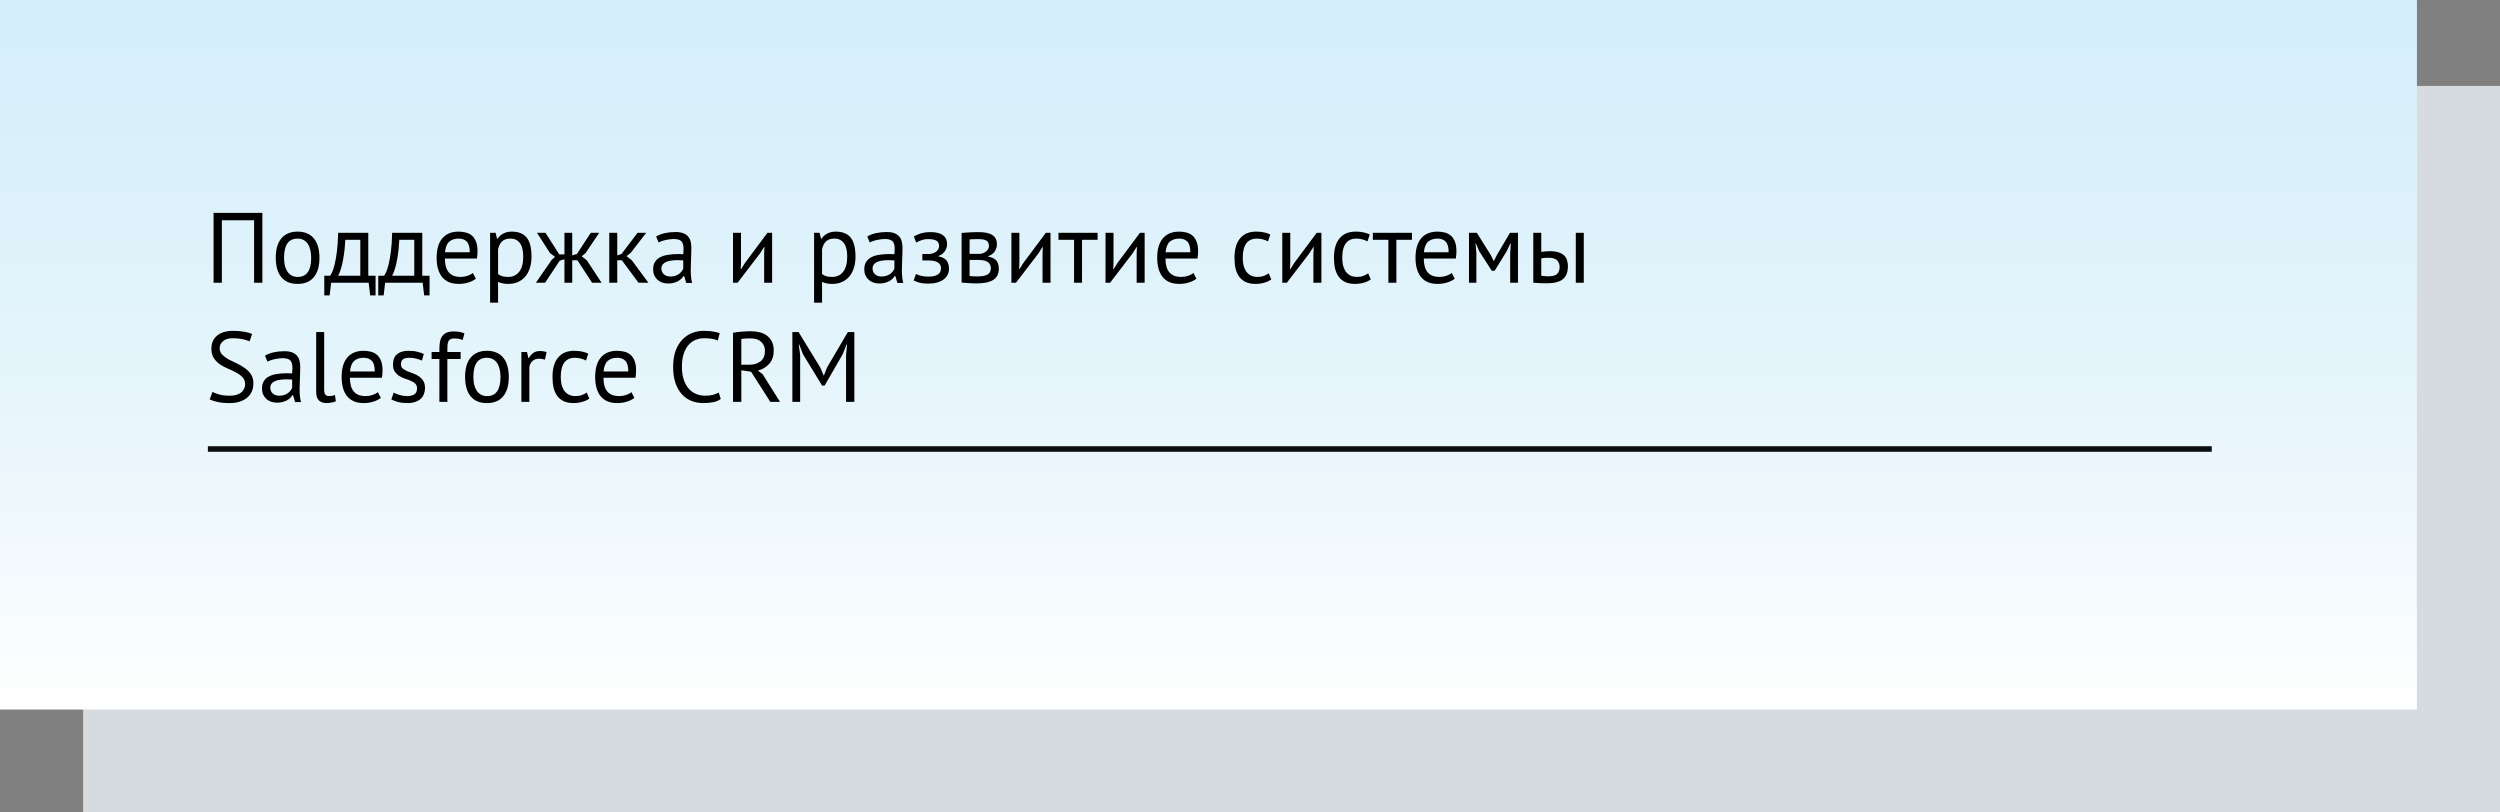
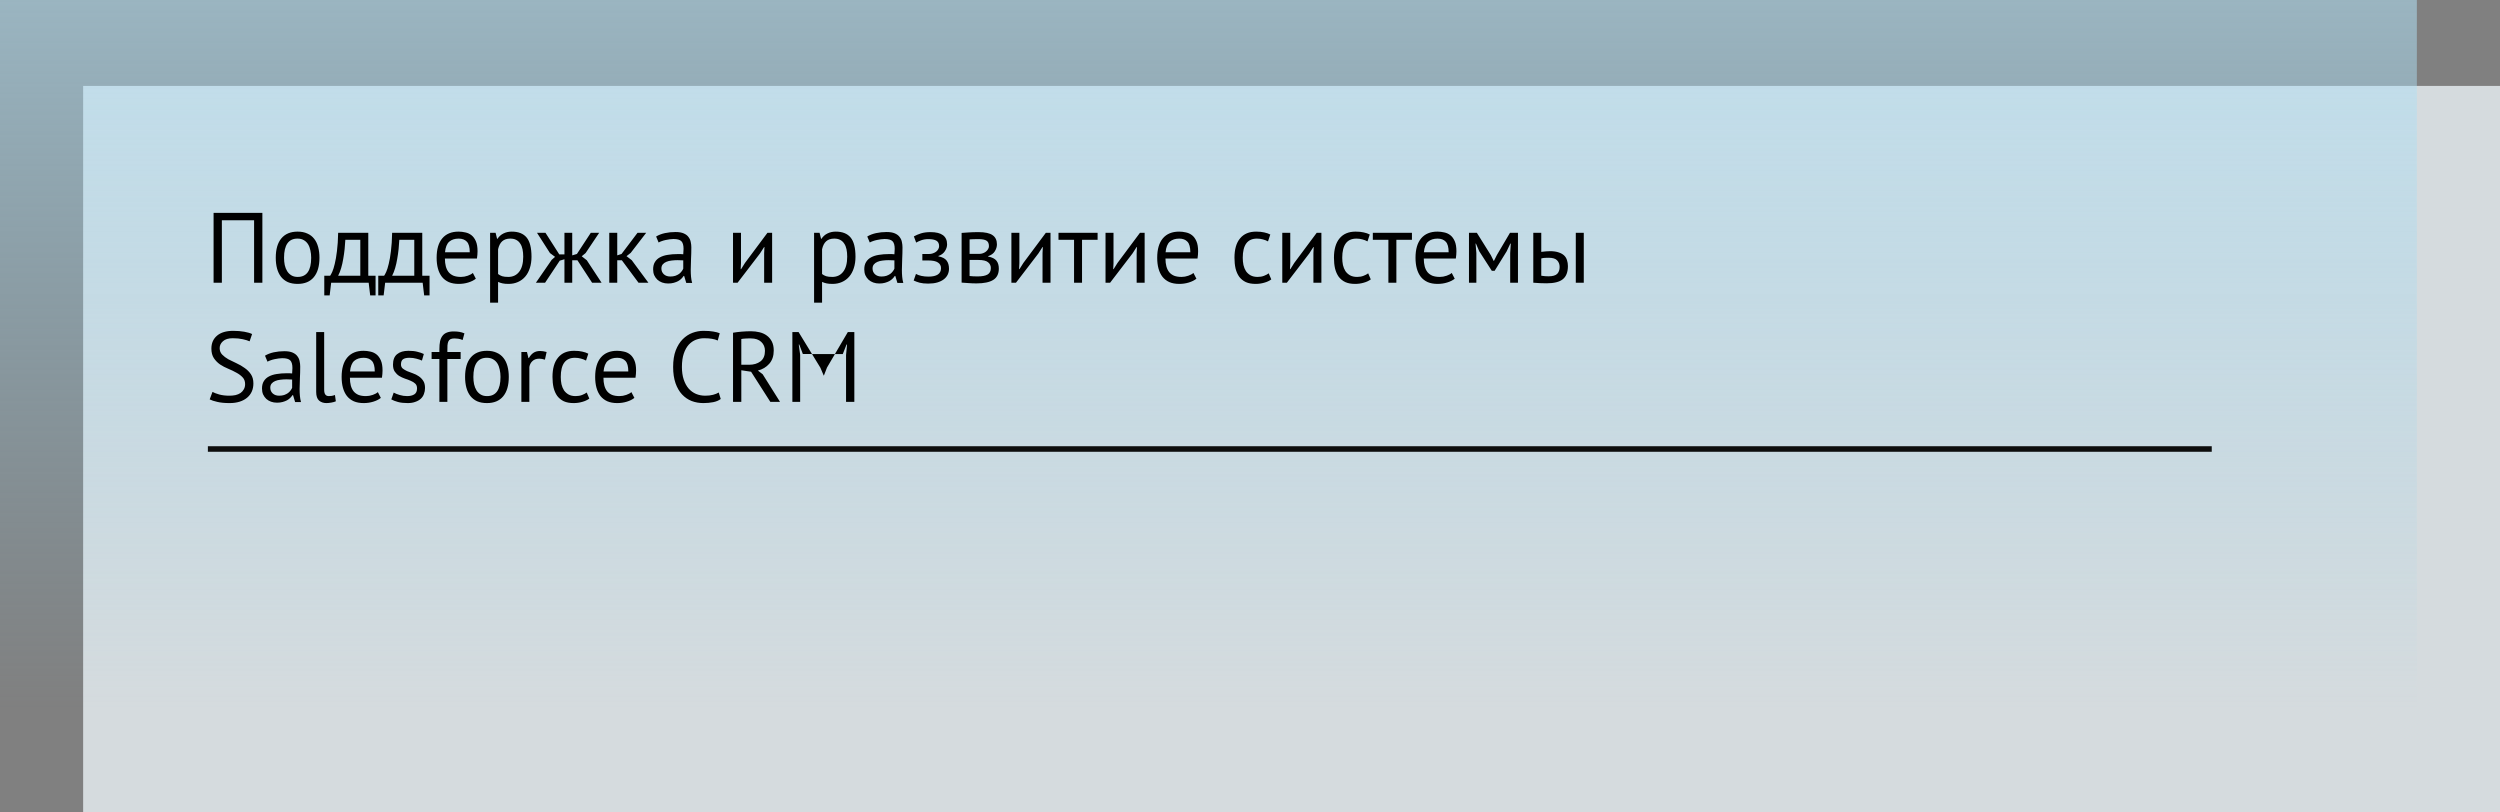
<svg xmlns="http://www.w3.org/2000/svg" width="902" height="293" viewBox="0 0 902 293" fill="none">
  <rect x="0" y="0" width="902" height="293" fill="#808080" stroke="none" />
  <rect x="30" y="31" width="872" height="262" fill="#D5DBDE" />
-   <rect width="872" height="256" fill="white" />
  <rect width="872" height="256" fill="url(#paint0_linear)" />
-   <path d="M91.676 79.464H80.048V102H77.06V76.8H94.664V102H91.676V79.464ZM99.495 93C99.495 89.952 100.166 87.624 101.51 86.016C102.878 84.384 104.834 83.568 107.378 83.568C108.722 83.568 109.886 83.796 110.87 84.252C111.878 84.684 112.706 85.32 113.354 86.16C114.002 86.976 114.482 87.972 114.794 89.148C115.106 90.3 115.262 91.584 115.262 93C115.262 96.048 114.578 98.388 113.21 100.02C111.866 101.628 109.922 102.432 107.378 102.432C106.034 102.432 104.858 102.216 103.85 101.784C102.866 101.328 102.05 100.692 101.402 99.876C100.754 99.036 100.274 98.04 99.963 96.888C99.65 95.712 99.495 94.416 99.495 93ZM102.482 93C102.482 93.912 102.566 94.788 102.734 95.628C102.926 96.468 103.214 97.2 103.598 97.824C103.982 98.448 104.486 98.952 105.11 99.336C105.734 99.72 106.49 99.912 107.378 99.912C110.642 99.936 112.274 97.632 112.274 93C112.274 92.064 112.178 91.176 111.986 90.336C111.818 89.496 111.542 88.764 111.158 88.14C110.774 87.516 110.27 87.024 109.646 86.664C109.022 86.28 108.266 86.088 107.378 86.088C104.114 86.064 102.482 88.368 102.482 93ZM135.504 106.572H133.56L133.02 102H119.484L118.944 106.572H117V99.48H119.124C119.316 99.216 119.568 98.748 119.88 98.076C120.192 97.38 120.492 96.42 120.78 95.196C121.092 93.948 121.356 92.412 121.572 90.588C121.812 88.74 121.956 86.544 122.004 84H132.876V99.48H135.504V106.572ZM129.996 99.48V86.52H124.596C124.548 87.528 124.464 88.632 124.344 89.832C124.224 91.008 124.056 92.196 123.84 93.396C123.648 94.572 123.396 95.688 123.084 96.744C122.772 97.8 122.412 98.712 122.004 99.48H129.996ZM154.981 106.572H153.037L152.497 102H138.961L138.421 106.572H136.477V99.48H138.601C138.793 99.216 139.045 98.748 139.357 98.076C139.669 97.38 139.969 96.42 140.257 95.196C140.569 93.948 140.833 92.412 141.049 90.588C141.289 88.74 141.433 86.544 141.481 84H152.353V99.48H154.981V106.572ZM149.473 99.48V86.52H144.073C144.025 87.528 143.941 88.632 143.821 89.832C143.701 91.008 143.533 92.196 143.317 93.396C143.125 94.572 142.873 95.688 142.561 96.744C142.249 97.8 141.889 98.712 141.481 99.48H149.473ZM171.685 100.56C170.965 101.136 170.053 101.592 168.949 101.928C167.869 102.264 166.717 102.432 165.493 102.432C164.125 102.432 162.937 102.216 161.929 101.784C160.921 101.328 160.093 100.692 159.445 99.876C158.797 99.036 158.317 98.04 158.005 96.888C157.693 95.736 157.537 94.44 157.537 93C157.537 89.928 158.221 87.588 159.589 85.98C160.957 84.372 162.913 83.568 165.457 83.568C166.273 83.568 167.089 83.664 167.905 83.856C168.721 84.024 169.453 84.36 170.101 84.864C170.749 85.368 171.277 86.088 171.685 87.024C172.093 87.936 172.297 89.148 172.297 90.66C172.297 91.452 172.225 92.328 172.081 93.288H160.525C160.525 94.344 160.633 95.28 160.849 96.096C161.065 96.912 161.401 97.608 161.857 98.184C162.313 98.736 162.901 99.168 163.621 99.48C164.365 99.768 165.265 99.912 166.321 99.912C167.137 99.912 167.953 99.768 168.769 99.48C169.585 99.192 170.197 98.856 170.605 98.472L171.685 100.56ZM165.493 86.088C164.077 86.088 162.937 86.46 162.073 87.204C161.233 87.948 160.729 89.22 160.561 91.02H169.489C169.489 89.196 169.141 87.924 168.445 87.204C167.749 86.46 166.765 86.088 165.493 86.088ZM176.827 84H178.807L179.347 86.16H179.491C180.043 85.32 180.751 84.684 181.615 84.252C182.503 83.796 183.511 83.568 184.639 83.568C187.039 83.568 188.827 84.276 190.003 85.692C191.179 87.108 191.767 89.424 191.767 92.64C191.767 94.152 191.563 95.52 191.155 96.744C190.771 97.944 190.219 98.964 189.499 99.804C188.779 100.644 187.903 101.292 186.871 101.748C185.863 102.204 184.735 102.432 183.487 102.432C182.599 102.432 181.891 102.372 181.363 102.252C180.859 102.156 180.307 101.976 179.707 101.712V109.2H176.827V84ZM184.099 86.088C182.875 86.088 181.903 86.412 181.183 87.06C180.487 87.684 179.995 88.644 179.707 89.94V98.868C180.139 99.204 180.631 99.468 181.183 99.66C181.735 99.828 182.467 99.912 183.379 99.912C185.035 99.912 186.343 99.3 187.303 98.076C188.287 96.828 188.779 95.004 188.779 92.604C188.779 91.62 188.695 90.732 188.527 89.94C188.359 89.124 188.083 88.44 187.699 87.888C187.339 87.312 186.859 86.868 186.259 86.556C185.683 86.244 184.963 86.088 184.099 86.088ZM201.96 94.044L196.668 102H193.356L199.044 93.756L200.268 92.676L198.432 91.308L193.752 84H196.812L201.78 91.776H203.652V84H206.46V92.136L208.152 91.632L213.156 84H216.18L211.284 91.308L209.88 92.46L211.716 93.9L217.044 102H213.624L208.332 93.9H206.46V102H203.652V93.54L201.96 94.044ZM224.359 93.9H222.703V102H219.823V84H222.703V92.136L224.251 91.632L230.011 84H233.143L227.563 91.236L226.051 92.424L227.923 93.864L233.935 102H230.371L224.359 93.9ZM236.726 85.332C237.638 84.78 238.694 84.372 239.894 84.108C241.118 83.844 242.39 83.712 243.71 83.712C244.958 83.712 245.954 83.88 246.698 84.216C247.466 84.552 248.042 84.996 248.426 85.548C248.834 86.076 249.098 86.664 249.218 87.312C249.362 87.96 249.434 88.608 249.434 89.256C249.434 90.696 249.398 92.1 249.326 93.468C249.254 94.836 249.218 96.132 249.218 97.356C249.218 98.244 249.254 99.084 249.326 99.876C249.398 100.668 249.53 101.4 249.722 102.072H247.598L246.842 99.552H246.662C246.446 99.888 246.17 100.224 245.834 100.56C245.522 100.872 245.138 101.16 244.682 101.424C244.226 101.664 243.698 101.868 243.098 102.036C242.498 102.204 241.814 102.288 241.046 102.288C240.278 102.288 239.558 102.168 238.886 101.928C238.238 101.688 237.674 101.352 237.194 100.92C236.714 100.464 236.33 99.924 236.042 99.3C235.778 98.676 235.646 97.968 235.646 97.176C235.646 96.12 235.862 95.244 236.294 94.548C236.726 93.828 237.326 93.264 238.094 92.856C238.886 92.424 239.822 92.124 240.902 91.956C242.006 91.764 243.218 91.668 244.538 91.668C244.874 91.668 245.198 91.668 245.51 91.668C245.846 91.668 246.182 91.692 246.518 91.74C246.59 91.02 246.626 90.372 246.626 89.796C246.626 88.476 246.362 87.552 245.834 87.024C245.306 86.496 244.346 86.232 242.954 86.232C242.546 86.232 242.102 86.268 241.622 86.34C241.166 86.388 240.686 86.472 240.182 86.592C239.702 86.688 239.234 86.82 238.778 86.988C238.346 87.132 237.962 87.3 237.626 87.492L236.726 85.332ZM241.838 99.768C242.51 99.768 243.11 99.684 243.638 99.516C244.166 99.324 244.622 99.096 245.006 98.832C245.39 98.544 245.702 98.232 245.942 97.896C246.206 97.56 246.398 97.236 246.518 96.924V93.936C246.182 93.912 245.834 93.9 245.474 93.9C245.138 93.876 244.802 93.864 244.466 93.864C243.722 93.864 242.99 93.912 242.27 94.008C241.574 94.08 240.95 94.236 240.398 94.476C239.87 94.692 239.438 95.004 239.102 95.412C238.79 95.796 238.634 96.288 238.634 96.888C238.634 97.728 238.934 98.424 239.534 98.976C240.134 99.504 240.902 99.768 241.838 99.768ZM275.703 91.344L275.811 89.112H275.703L274.227 91.416L266.127 102H264.471V84H267.351V94.98L267.243 97.104H267.387L268.791 94.872L276.891 84H278.583V102H275.703V91.344ZM293.721 84H295.701L296.241 86.16H296.385C296.937 85.32 297.645 84.684 298.509 84.252C299.397 83.796 300.405 83.568 301.533 83.568C303.933 83.568 305.721 84.276 306.897 85.692C308.073 87.108 308.661 89.424 308.661 92.64C308.661 94.152 308.457 95.52 308.049 96.744C307.665 97.944 307.113 98.964 306.393 99.804C305.673 100.644 304.797 101.292 303.765 101.748C302.757 102.204 301.629 102.432 300.381 102.432C299.493 102.432 298.785 102.372 298.257 102.252C297.753 102.156 297.201 101.976 296.601 101.712V109.2H293.721V84ZM300.993 86.088C299.769 86.088 298.797 86.412 298.077 87.06C297.381 87.684 296.889 88.644 296.601 89.94V98.868C297.033 99.204 297.525 99.468 298.077 99.66C298.629 99.828 299.361 99.912 300.273 99.912C301.929 99.912 303.237 99.3 304.197 98.076C305.181 96.828 305.673 95.004 305.673 92.604C305.673 91.62 305.589 90.732 305.421 89.94C305.253 89.124 304.977 88.44 304.593 87.888C304.233 87.312 303.753 86.868 303.153 86.556C302.577 86.244 301.857 86.088 300.993 86.088ZM312.91 85.332C313.822 84.78 314.878 84.372 316.078 84.108C317.302 83.844 318.574 83.712 319.894 83.712C321.142 83.712 322.138 83.88 322.882 84.216C323.65 84.552 324.226 84.996 324.61 85.548C325.018 86.076 325.282 86.664 325.402 87.312C325.546 87.96 325.618 88.608 325.618 89.256C325.618 90.696 325.582 92.1 325.51 93.468C325.438 94.836 325.402 96.132 325.402 97.356C325.402 98.244 325.438 99.084 325.51 99.876C325.582 100.668 325.714 101.4 325.906 102.072H323.782L323.026 99.552H322.846C322.63 99.888 322.354 100.224 322.018 100.56C321.706 100.872 321.322 101.16 320.866 101.424C320.41 101.664 319.882 101.868 319.282 102.036C318.682 102.204 317.998 102.288 317.23 102.288C316.462 102.288 315.742 102.168 315.07 101.928C314.422 101.688 313.858 101.352 313.378 100.92C312.898 100.464 312.514 99.924 312.226 99.3C311.962 98.676 311.83 97.968 311.83 97.176C311.83 96.12 312.046 95.244 312.478 94.548C312.91 93.828 313.51 93.264 314.278 92.856C315.07 92.424 316.006 92.124 317.086 91.956C318.19 91.764 319.402 91.668 320.722 91.668C321.058 91.668 321.382 91.668 321.694 91.668C322.03 91.668 322.366 91.692 322.702 91.74C322.774 91.02 322.81 90.372 322.81 89.796C322.81 88.476 322.546 87.552 322.018 87.024C321.49 86.496 320.53 86.232 319.138 86.232C318.73 86.232 318.286 86.268 317.806 86.34C317.35 86.388 316.87 86.472 316.366 86.592C315.886 86.688 315.418 86.82 314.962 86.988C314.53 87.132 314.146 87.3 313.81 87.492L312.91 85.332ZM318.022 99.768C318.694 99.768 319.294 99.684 319.822 99.516C320.35 99.324 320.806 99.096 321.19 98.832C321.574 98.544 321.886 98.232 322.126 97.896C322.39 97.56 322.582 97.236 322.702 96.924V93.936C322.366 93.912 322.018 93.9 321.658 93.9C321.322 93.876 320.986 93.864 320.65 93.864C319.906 93.864 319.174 93.912 318.454 94.008C317.758 94.08 317.134 94.236 316.582 94.476C316.054 94.692 315.622 95.004 315.286 95.412C314.974 95.796 314.818 96.288 314.818 96.888C314.818 97.728 315.118 98.424 315.718 98.976C316.318 99.504 317.086 99.768 318.022 99.768ZM332.785 93.972V91.632H335.305C335.737 91.632 336.157 91.56 336.565 91.416C336.997 91.272 337.381 91.08 337.717 90.84C338.053 90.576 338.317 90.276 338.509 89.94C338.725 89.58 338.833 89.208 338.833 88.824C338.833 87.888 338.509 87.228 337.861 86.844C337.213 86.46 336.241 86.268 334.945 86.268C334.009 86.268 333.145 86.412 332.353 86.7C331.585 86.988 330.985 87.264 330.553 87.528L329.725 85.296C330.445 84.888 331.285 84.528 332.245 84.216C333.229 83.904 334.393 83.748 335.737 83.748C339.721 83.748 341.713 85.224 341.713 88.176C341.713 89.016 341.437 89.844 340.885 90.66C340.357 91.452 339.589 92.016 338.581 92.352V92.496C339.997 92.76 340.981 93.264 341.533 94.008C342.109 94.752 342.397 95.736 342.397 96.96C342.397 97.728 342.241 98.436 341.929 99.084C341.617 99.732 341.149 100.296 340.525 100.776C339.901 101.256 339.109 101.64 338.149 101.928C337.213 102.192 336.121 102.324 334.873 102.324C333.649 102.324 332.629 102.216 331.813 102C331.021 101.784 330.301 101.52 329.653 101.208L330.481 98.832C331.033 99.144 331.693 99.384 332.461 99.552C333.253 99.72 334.105 99.804 335.017 99.804C336.481 99.804 337.597 99.552 338.365 99.048C339.133 98.544 339.517 97.776 339.517 96.744C339.517 95.88 339.157 95.208 338.437 94.728C337.717 94.224 336.529 93.972 334.873 93.972H332.785ZM346.948 84.036C347.788 83.988 348.664 83.928 349.576 83.856C350.512 83.784 351.664 83.748 353.032 83.748C355.408 83.748 357.112 84.12 358.144 84.864C359.176 85.584 359.692 86.688 359.692 88.176C359.692 89.016 359.44 89.844 358.936 90.66C358.456 91.452 357.652 92.04 356.524 92.424V92.568C357.94 92.832 358.936 93.324 359.512 94.044C360.088 94.764 360.376 95.724 360.376 96.924C360.376 98.796 359.704 100.152 358.36 100.992C357.016 101.832 355 102.252 352.312 102.252C351.304 102.252 350.368 102.216 349.504 102.144C348.64 102.096 347.788 102.036 346.948 101.964V84.036ZM349.828 99.588C350.284 99.636 350.728 99.672 351.16 99.696C351.616 99.72 352.144 99.732 352.744 99.732C354.352 99.732 355.54 99.504 356.308 99.048C357.1 98.592 357.496 97.812 357.496 96.708C357.496 95.844 357.16 95.148 356.488 94.62C355.84 94.068 354.676 93.792 352.996 93.792H349.828V99.588ZM353.356 91.596C353.788 91.596 354.208 91.524 354.616 91.38C355.024 91.236 355.384 91.044 355.696 90.804C356.032 90.54 356.296 90.24 356.488 89.904C356.704 89.568 356.812 89.208 356.812 88.824C356.812 87.864 356.524 87.204 355.948 86.844C355.372 86.46 354.364 86.268 352.924 86.268C352.156 86.268 351.544 86.28 351.088 86.304C350.656 86.328 350.236 86.352 349.828 86.376V91.596H353.356ZM376.145 91.344L376.253 89.112H376.145L374.669 91.416L366.569 102H364.913V84H367.793V94.98L367.685 97.104H367.829L369.233 94.872L377.333 84H379.025V102H376.145V91.344ZM396.013 86.52H390.397V102H387.517V86.52H381.901V84H396.013V86.52ZM410.106 91.344L410.214 89.112H410.106L408.63 91.416L400.53 102H398.874V84H401.754V94.98L401.646 97.104H401.79L403.194 94.872L411.294 84H412.986V102H410.106V91.344ZM431.666 100.56C430.946 101.136 430.034 101.592 428.93 101.928C427.85 102.264 426.698 102.432 425.474 102.432C424.106 102.432 422.918 102.216 421.91 101.784C420.902 101.328 420.074 100.692 419.426 99.876C418.778 99.036 418.298 98.04 417.986 96.888C417.674 95.736 417.518 94.44 417.518 93C417.518 89.928 418.202 87.588 419.57 85.98C420.938 84.372 422.894 83.568 425.438 83.568C426.254 83.568 427.07 83.664 427.886 83.856C428.702 84.024 429.434 84.36 430.082 84.864C430.73 85.368 431.258 86.088 431.666 87.024C432.074 87.936 432.278 89.148 432.278 90.66C432.278 91.452 432.206 92.328 432.062 93.288H420.506C420.506 94.344 420.614 95.28 420.83 96.096C421.046 96.912 421.382 97.608 421.838 98.184C422.294 98.736 422.882 99.168 423.602 99.48C424.346 99.768 425.246 99.912 426.302 99.912C427.118 99.912 427.934 99.768 428.75 99.48C429.566 99.192 430.178 98.856 430.586 98.472L431.666 100.56ZM425.474 86.088C424.058 86.088 422.918 86.46 422.054 87.204C421.214 87.948 420.71 89.22 420.542 91.02H429.47C429.47 89.196 429.122 87.924 428.426 87.204C427.73 86.46 426.746 86.088 425.474 86.088ZM458.681 100.812C457.961 101.34 457.109 101.736 456.125 102C455.141 102.288 454.109 102.432 453.029 102.432C451.637 102.432 450.461 102.216 449.501 101.784C448.541 101.328 447.749 100.692 447.125 99.876C446.525 99.036 446.081 98.04 445.793 96.888C445.529 95.712 445.397 94.416 445.397 93C445.397 89.952 446.069 87.624 447.413 86.016C448.757 84.384 450.689 83.568 453.209 83.568C454.361 83.568 455.333 83.664 456.125 83.856C456.941 84.024 457.673 84.276 458.321 84.612L457.493 87.096C456.941 86.784 456.329 86.544 455.657 86.376C454.985 86.184 454.265 86.088 453.497 86.088C450.089 86.088 448.385 88.392 448.385 93C448.385 93.912 448.469 94.788 448.637 95.628C448.829 96.444 449.129 97.176 449.537 97.824C449.969 98.448 450.521 98.952 451.193 99.336C451.889 99.72 452.741 99.912 453.749 99.912C454.613 99.912 455.381 99.78 456.053 99.516C456.749 99.252 457.313 98.952 457.745 98.616L458.681 100.812ZM473.879 91.344L473.987 89.112H473.879L472.403 91.416L464.303 102H462.647V84H465.527V94.98L465.419 97.104H465.563L466.967 94.872L475.067 84H476.759V102H473.879V91.344ZM494.575 100.812C493.855 101.34 493.003 101.736 492.019 102C491.035 102.288 490.003 102.432 488.923 102.432C487.531 102.432 486.355 102.216 485.395 101.784C484.435 101.328 483.643 100.692 483.019 99.876C482.419 99.036 481.975 98.04 481.687 96.888C481.423 95.712 481.291 94.416 481.291 93C481.291 89.952 481.963 87.624 483.307 86.016C484.651 84.384 486.583 83.568 489.103 83.568C490.255 83.568 491.227 83.664 492.019 83.856C492.835 84.024 493.567 84.276 494.215 84.612L493.387 87.096C492.835 86.784 492.223 86.544 491.551 86.376C490.879 86.184 490.159 86.088 489.391 86.088C485.983 86.088 484.279 88.392 484.279 93C484.279 93.912 484.363 94.788 484.531 95.628C484.723 96.444 485.023 97.176 485.431 97.824C485.863 98.448 486.415 98.952 487.087 99.336C487.783 99.72 488.635 99.912 489.643 99.912C490.507 99.912 491.275 99.78 491.947 99.516C492.643 99.252 493.207 98.952 493.639 98.616L494.575 100.812ZM509.427 86.52H503.811V102H500.931V86.52H495.315V84H509.427V86.52ZM524.865 100.56C524.145 101.136 523.233 101.592 522.129 101.928C521.049 102.264 519.897 102.432 518.673 102.432C517.305 102.432 516.117 102.216 515.109 101.784C514.101 101.328 513.273 100.692 512.625 99.876C511.977 99.036 511.497 98.04 511.185 96.888C510.873 95.736 510.717 94.44 510.717 93C510.717 89.928 511.401 87.588 512.769 85.98C514.137 84.372 516.093 83.568 518.637 83.568C519.453 83.568 520.269 83.664 521.085 83.856C521.901 84.024 522.633 84.36 523.281 84.864C523.929 85.368 524.457 86.088 524.865 87.024C525.273 87.936 525.477 89.148 525.477 90.66C525.477 91.452 525.405 92.328 525.261 93.288H513.705C513.705 94.344 513.813 95.28 514.029 96.096C514.245 96.912 514.581 97.608 515.037 98.184C515.493 98.736 516.081 99.168 516.801 99.48C517.545 99.768 518.445 99.912 519.501 99.912C520.317 99.912 521.133 99.768 521.949 99.48C522.765 99.192 523.377 98.856 523.785 98.472L524.865 100.56ZM518.673 86.088C517.257 86.088 516.117 86.46 515.253 87.204C514.413 87.948 513.909 89.22 513.741 91.02H522.669C522.669 89.196 522.321 87.924 521.625 87.204C520.929 86.46 519.945 86.088 518.673 86.088ZM544.874 91.308L545.09 87.888H544.91L543.614 90.66L539.258 97.716H538.25L533.714 90.66L532.526 87.888H532.382L532.67 91.272V102H530.006V84H532.85L537.89 92.064L538.934 94.152H539.006L540.086 91.992L544.802 84H547.682V102H544.874V91.308ZM556.09 99.48C556.978 99.624 557.83 99.696 558.646 99.696C560.158 99.696 561.214 99.408 561.814 98.832C562.414 98.232 562.714 97.392 562.714 96.312C562.714 95.352 562.414 94.56 561.814 93.936C561.238 93.312 560.218 93 558.754 93C558.346 93 557.902 93.012 557.422 93.036C556.942 93.06 556.498 93.132 556.09 93.252V99.48ZM556.09 90.876C556.666 90.78 557.218 90.72 557.746 90.696C558.274 90.648 558.778 90.624 559.258 90.624C560.482 90.624 561.502 90.768 562.318 91.056C563.158 91.32 563.83 91.692 564.334 92.172C564.838 92.652 565.186 93.228 565.378 93.9C565.594 94.548 565.702 95.244 565.702 95.988C565.702 98.172 565.09 99.756 563.866 100.74C562.666 101.724 560.71 102.216 557.998 102.216C556.462 102.216 554.866 102.144 553.21 102V84H556.09V90.876ZM568.546 84H571.426V102H568.546V84ZM88.436 138.592C88.436 137.584 88.136 136.768 87.536 136.144C86.936 135.496 86.18 134.932 85.268 134.452C84.38 133.948 83.408 133.48 82.352 133.048C81.296 132.616 80.312 132.1 79.4 131.5C78.512 130.876 77.768 130.12 77.168 129.232C76.568 128.32 76.268 127.168 76.268 125.776C76.268 123.808 76.952 122.248 78.32 121.096C79.688 119.944 81.632 119.368 84.152 119.368C85.616 119.368 86.948 119.476 88.148 119.692C89.348 119.908 90.284 120.184 90.956 120.52L90.056 123.148C89.504 122.884 88.688 122.632 87.608 122.392C86.552 122.152 85.352 122.032 84.008 122.032C82.424 122.032 81.236 122.392 80.444 123.112C79.652 123.808 79.256 124.636 79.256 125.596C79.256 126.532 79.556 127.312 80.156 127.936C80.756 128.56 81.5 129.124 82.388 129.628C83.3 130.108 84.284 130.588 85.34 131.068C86.396 131.548 87.368 132.112 88.256 132.76C89.168 133.384 89.924 134.14 90.524 135.028C91.124 135.916 91.424 137.02 91.424 138.34C91.424 139.42 91.232 140.392 90.848 141.256C90.464 142.12 89.9 142.864 89.156 143.488C88.412 144.112 87.512 144.592 86.456 144.928C85.4 145.264 84.2 145.432 82.856 145.432C81.056 145.432 79.568 145.288 78.392 145C77.216 144.736 76.304 144.436 75.656 144.1L76.664 141.4C77.216 141.712 78.032 142.024 79.112 142.336C80.192 142.624 81.404 142.768 82.748 142.768C83.54 142.768 84.284 142.696 84.98 142.552C85.676 142.384 86.276 142.132 86.78 141.796C87.284 141.436 87.68 140.992 87.968 140.464C88.28 139.936 88.436 139.312 88.436 138.592ZM95.609 128.332C96.521 127.78 97.577 127.372 98.777 127.108C100.001 126.844 101.273 126.712 102.593 126.712C103.841 126.712 104.837 126.88 105.581 127.216C106.349 127.552 106.925 127.996 107.309 128.548C107.717 129.076 107.981 129.664 108.101 130.312C108.245 130.96 108.317 131.608 108.317 132.256C108.317 133.696 108.281 135.1 108.209 136.468C108.137 137.836 108.101 139.132 108.101 140.356C108.101 141.244 108.137 142.084 108.209 142.876C108.281 143.668 108.413 144.4 108.605 145.072H106.481L105.725 142.552H105.545C105.329 142.888 105.053 143.224 104.717 143.56C104.405 143.872 104.021 144.16 103.565 144.424C103.109 144.664 102.581 144.868 101.981 145.036C101.381 145.204 100.697 145.288 99.929 145.288C99.161 145.288 98.441 145.168 97.769 144.928C97.121 144.688 96.557 144.352 96.077 143.92C95.597 143.464 95.213 142.924 94.925 142.3C94.661 141.676 94.529 140.968 94.529 140.176C94.529 139.12 94.745 138.244 95.177 137.548C95.609 136.828 96.209 136.264 96.977 135.856C97.769 135.424 98.705 135.124 99.785 134.956C100.889 134.764 102.101 134.668 103.421 134.668C103.757 134.668 104.081 134.668 104.393 134.668C104.729 134.668 105.065 134.692 105.401 134.74C105.473 134.02 105.509 133.372 105.509 132.796C105.509 131.476 105.245 130.552 104.717 130.024C104.189 129.496 103.229 129.232 101.837 129.232C101.429 129.232 100.985 129.268 100.505 129.34C100.049 129.388 99.569 129.472 99.065 129.592C98.585 129.688 98.117 129.82 97.661 129.988C97.229 130.132 96.845 130.3 96.509 130.492L95.609 128.332ZM100.721 142.768C101.393 142.768 101.993 142.684 102.521 142.516C103.049 142.324 103.505 142.096 103.889 141.832C104.273 141.544 104.585 141.232 104.825 140.896C105.089 140.56 105.281 140.236 105.401 139.924V136.936C105.065 136.912 104.717 136.9 104.357 136.9C104.021 136.876 103.685 136.864 103.349 136.864C102.605 136.864 101.873 136.912 101.153 137.008C100.457 137.08 99.833 137.236 99.281 137.476C98.753 137.692 98.321 138.004 97.985 138.412C97.673 138.796 97.517 139.288 97.517 139.888C97.517 140.728 97.817 141.424 98.417 141.976C99.017 142.504 99.785 142.768 100.721 142.768ZM116.96 140.572C116.96 141.412 117.104 142.012 117.392 142.372C117.68 142.732 118.088 142.912 118.616 142.912C118.928 142.912 119.264 142.888 119.624 142.84C119.984 142.792 120.392 142.684 120.848 142.516L121.172 144.784C120.788 144.976 120.248 145.132 119.552 145.252C118.88 145.372 118.292 145.432 117.788 145.432C116.708 145.432 115.82 145.132 115.124 144.532C114.428 143.908 114.08 142.864 114.08 141.4V119.8H116.96V140.572ZM137.408 143.56C136.688 144.136 135.776 144.592 134.672 144.928C133.592 145.264 132.44 145.432 131.216 145.432C129.848 145.432 128.66 145.216 127.652 144.784C126.644 144.328 125.816 143.692 125.168 142.876C124.52 142.036 124.04 141.04 123.728 139.888C123.416 138.736 123.26 137.44 123.26 136C123.26 132.928 123.944 130.588 125.312 128.98C126.68 127.372 128.636 126.568 131.18 126.568C131.996 126.568 132.812 126.664 133.628 126.856C134.444 127.024 135.176 127.36 135.824 127.864C136.472 128.368 137 129.088 137.408 130.024C137.816 130.936 138.02 132.148 138.02 133.66C138.02 134.452 137.948 135.328 137.804 136.288H126.248C126.248 137.344 126.356 138.28 126.572 139.096C126.788 139.912 127.124 140.608 127.58 141.184C128.036 141.736 128.624 142.168 129.344 142.48C130.088 142.768 130.988 142.912 132.044 142.912C132.86 142.912 133.676 142.768 134.492 142.48C135.308 142.192 135.92 141.856 136.328 141.472L137.408 143.56ZM131.216 129.088C129.8 129.088 128.66 129.46 127.796 130.204C126.956 130.948 126.452 132.22 126.284 134.02H135.212C135.212 132.196 134.864 130.924 134.168 130.204C133.472 129.46 132.488 129.088 131.216 129.088ZM150.469 140.104C150.469 139.384 150.253 138.82 149.821 138.412C149.389 138.004 148.849 137.668 148.201 137.404C147.577 137.116 146.881 136.852 146.113 136.612C145.369 136.348 144.673 136.024 144.025 135.64C143.401 135.232 142.873 134.716 142.441 134.092C142.009 133.468 141.793 132.628 141.793 131.572C141.793 129.844 142.285 128.584 143.269 127.792C144.253 126.976 145.621 126.568 147.373 126.568C148.669 126.568 149.749 126.688 150.613 126.928C151.501 127.144 152.269 127.408 152.917 127.72L152.233 130.096C151.681 129.832 151.009 129.604 150.217 129.412C149.449 129.196 148.621 129.088 147.733 129.088C146.677 129.088 145.897 129.268 145.393 129.628C144.913 129.988 144.673 130.612 144.673 131.5C144.673 132.124 144.889 132.616 145.321 132.976C145.753 133.312 146.281 133.624 146.905 133.912C147.553 134.176 148.249 134.44 148.993 134.704C149.761 134.968 150.457 135.316 151.081 135.748C151.729 136.18 152.269 136.732 152.701 137.404C153.133 138.052 153.349 138.916 153.349 139.996C153.349 140.764 153.217 141.484 152.953 142.156C152.713 142.828 152.329 143.404 151.801 143.884C151.273 144.364 150.613 144.736 149.821 145C149.053 145.288 148.141 145.432 147.085 145.432C145.717 145.432 144.553 145.3 143.593 145.036C142.633 144.772 141.829 144.46 141.181 144.1L142.045 141.652C142.597 141.964 143.317 142.252 144.205 142.516C145.093 142.78 145.993 142.912 146.905 142.912C147.937 142.912 148.789 142.708 149.461 142.3C150.133 141.892 150.469 141.16 150.469 140.104ZM155.722 127H158.53V125.992C158.53 124.888 158.614 123.928 158.782 123.112C158.974 122.296 159.274 121.636 159.682 121.132C160.09 120.604 160.618 120.22 161.266 119.98C161.914 119.716 162.718 119.584 163.678 119.584C164.446 119.584 165.118 119.632 165.694 119.728C166.294 119.824 166.918 120.004 167.566 120.268L166.918 122.68C166.366 122.44 165.838 122.284 165.334 122.212C164.854 122.14 164.398 122.104 163.966 122.104C163.342 122.104 162.85 122.2 162.49 122.392C162.154 122.584 161.902 122.872 161.734 123.256C161.59 123.616 161.494 124.072 161.446 124.624C161.422 125.152 161.41 125.776 161.41 126.496V127H166.198V129.52H161.41V145H158.53V129.52H155.722V127ZM167.803 136C167.803 132.952 168.475 130.624 169.819 129.016C171.187 127.384 173.143 126.568 175.687 126.568C177.031 126.568 178.195 126.796 179.179 127.252C180.187 127.684 181.015 128.32 181.663 129.16C182.311 129.976 182.791 130.972 183.103 132.148C183.415 133.3 183.571 134.584 183.571 136C183.571 139.048 182.887 141.388 181.519 143.02C180.175 144.628 178.231 145.432 175.687 145.432C174.343 145.432 173.167 145.216 172.159 144.784C171.175 144.328 170.359 143.692 169.711 142.876C169.063 142.036 168.583 141.04 168.271 139.888C167.959 138.712 167.803 137.416 167.803 136ZM170.791 136C170.791 136.912 170.875 137.788 171.043 138.628C171.235 139.468 171.523 140.2 171.907 140.824C172.291 141.448 172.795 141.952 173.419 142.336C174.043 142.72 174.799 142.912 175.687 142.912C178.951 142.936 180.583 140.632 180.583 136C180.583 135.064 180.487 134.176 180.295 133.336C180.127 132.496 179.851 131.764 179.467 131.14C179.083 130.516 178.579 130.024 177.955 129.664C177.331 129.28 176.575 129.088 175.687 129.088C172.423 129.064 170.791 131.368 170.791 136ZM196.608 129.772C195.888 129.532 195.204 129.412 194.556 129.412C193.524 129.412 192.708 129.7 192.108 130.276C191.508 130.828 191.136 131.536 190.992 132.4V145H188.112V127H190.128L190.668 129.196H190.812C191.268 128.38 191.808 127.756 192.432 127.324C193.08 126.868 193.896 126.64 194.88 126.64C195.576 126.64 196.356 126.76 197.22 127L196.608 129.772ZM212.622 143.812C211.902 144.34 211.05 144.736 210.066 145C209.082 145.288 208.05 145.432 206.97 145.432C205.578 145.432 204.402 145.216 203.442 144.784C202.482 144.328 201.69 143.692 201.066 142.876C200.466 142.036 200.022 141.04 199.734 139.888C199.47 138.712 199.338 137.416 199.338 136C199.338 132.952 200.01 130.624 201.354 129.016C202.698 127.384 204.63 126.568 207.15 126.568C208.302 126.568 209.274 126.664 210.066 126.856C210.882 127.024 211.614 127.276 212.262 127.612L211.434 130.096C210.882 129.784 210.27 129.544 209.598 129.376C208.926 129.184 208.206 129.088 207.438 129.088C204.03 129.088 202.326 131.392 202.326 136C202.326 136.912 202.41 137.788 202.578 138.628C202.77 139.444 203.07 140.176 203.478 140.824C203.91 141.448 204.462 141.952 205.134 142.336C205.83 142.72 206.682 142.912 207.69 142.912C208.554 142.912 209.322 142.78 209.994 142.516C210.69 142.252 211.254 141.952 211.686 141.616L212.622 143.812ZM228.885 143.56C228.165 144.136 227.253 144.592 226.149 144.928C225.069 145.264 223.917 145.432 222.693 145.432C221.325 145.432 220.137 145.216 219.129 144.784C218.121 144.328 217.293 143.692 216.645 142.876C215.997 142.036 215.517 141.04 215.205 139.888C214.893 138.736 214.737 137.44 214.737 136C214.737 132.928 215.421 130.588 216.789 128.98C218.157 127.372 220.113 126.568 222.657 126.568C223.473 126.568 224.289 126.664 225.105 126.856C225.921 127.024 226.653 127.36 227.301 127.864C227.949 128.368 228.477 129.088 228.885 130.024C229.293 130.936 229.497 132.148 229.497 133.66C229.497 134.452 229.425 135.328 229.281 136.288H217.725C217.725 137.344 217.833 138.28 218.049 139.096C218.265 139.912 218.601 140.608 219.057 141.184C219.513 141.736 220.101 142.168 220.821 142.48C221.565 142.768 222.465 142.912 223.521 142.912C224.337 142.912 225.153 142.768 225.969 142.48C226.785 142.192 227.397 141.856 227.805 141.472L228.885 143.56ZM222.693 129.088C221.277 129.088 220.137 129.46 219.273 130.204C218.433 130.948 217.929 132.22 217.761 134.02H226.689C226.689 132.196 226.341 130.924 225.645 130.204C224.949 129.46 223.965 129.088 222.693 129.088ZM260.04 143.956C259.32 144.508 258.408 144.892 257.304 145.108C256.2 145.324 255.024 145.432 253.776 145.432C252.264 145.432 250.848 145.18 249.528 144.676C248.208 144.148 247.056 143.356 246.072 142.3C245.088 141.244 244.308 139.9 243.732 138.268C243.156 136.612 242.868 134.656 242.868 132.4C242.868 130.048 243.18 128.056 243.804 126.424C244.452 124.768 245.292 123.424 246.324 122.392C247.38 121.336 248.556 120.568 249.852 120.088C251.148 119.608 252.468 119.368 253.812 119.368C255.252 119.368 256.428 119.452 257.34 119.62C258.252 119.764 259.032 119.968 259.68 120.232L258.96 122.86C257.808 122.308 256.164 122.032 254.028 122.032C253.044 122.032 252.072 122.212 251.112 122.572C250.152 122.932 249.288 123.52 248.52 124.336C247.776 125.152 247.176 126.22 246.72 127.54C246.264 128.86 246.036 130.48 246.036 132.4C246.036 134.128 246.252 135.64 246.684 136.936C247.116 138.232 247.704 139.312 248.448 140.176C249.216 141.04 250.104 141.688 251.112 142.12C252.144 142.552 253.26 142.768 254.46 142.768C255.54 142.768 256.476 142.66 257.268 142.444C258.084 142.228 258.768 141.952 259.32 141.616L260.04 143.956ZM264.478 120.052C265.39 119.884 266.434 119.752 267.61 119.656C268.81 119.56 269.902 119.512 270.886 119.512C271.99 119.512 273.034 119.632 274.018 119.872C275.026 120.112 275.902 120.508 276.646 121.06C277.414 121.612 278.026 122.332 278.482 123.22C278.938 124.108 279.166 125.188 279.166 126.46C279.166 128.428 278.626 130.024 277.546 131.248C276.466 132.472 275.098 133.288 273.442 133.696L275.17 135.028L281.434 145H277.942L270.994 134.128L267.466 133.588V145H264.478V120.052ZM270.958 122.104C270.646 122.104 270.322 122.104 269.986 122.104C269.65 122.104 269.326 122.116 269.014 122.14C268.702 122.164 268.402 122.188 268.114 122.212C267.85 122.236 267.634 122.272 267.466 122.32V131.608H270.274C271.93 131.608 273.298 131.2 274.378 130.384C275.458 129.568 275.998 128.296 275.998 126.568C275.998 125.272 275.554 124.204 274.666 123.364C273.778 122.524 272.542 122.104 270.958 122.104ZM305.256 128.08L305.616 124.3H305.436L304.068 127.756L297.516 139.132H296.616L289.668 127.72L288.372 124.3H288.192L288.696 128.044V145H285.888V119.8H288.12L296.004 132.688L297.192 135.496H297.264L298.38 132.616L305.904 119.8H308.244V145H305.256V128.08Z" fill="black" />
+   <path d="M91.676 79.464H80.048V102H77.06V76.8H94.664V102H91.676V79.464ZM99.495 93C99.495 89.952 100.166 87.624 101.51 86.016C102.878 84.384 104.834 83.568 107.378 83.568C108.722 83.568 109.886 83.796 110.87 84.252C111.878 84.684 112.706 85.32 113.354 86.16C114.002 86.976 114.482 87.972 114.794 89.148C115.106 90.3 115.262 91.584 115.262 93C115.262 96.048 114.578 98.388 113.21 100.02C111.866 101.628 109.922 102.432 107.378 102.432C106.034 102.432 104.858 102.216 103.85 101.784C102.866 101.328 102.05 100.692 101.402 99.876C100.754 99.036 100.274 98.04 99.963 96.888C99.65 95.712 99.495 94.416 99.495 93ZM102.482 93C102.482 93.912 102.566 94.788 102.734 95.628C102.926 96.468 103.214 97.2 103.598 97.824C103.982 98.448 104.486 98.952 105.11 99.336C105.734 99.72 106.49 99.912 107.378 99.912C110.642 99.936 112.274 97.632 112.274 93C112.274 92.064 112.178 91.176 111.986 90.336C111.818 89.496 111.542 88.764 111.158 88.14C110.774 87.516 110.27 87.024 109.646 86.664C109.022 86.28 108.266 86.088 107.378 86.088C104.114 86.064 102.482 88.368 102.482 93ZM135.504 106.572H133.56L133.02 102H119.484L118.944 106.572H117V99.48H119.124C119.316 99.216 119.568 98.748 119.88 98.076C120.192 97.38 120.492 96.42 120.78 95.196C121.092 93.948 121.356 92.412 121.572 90.588C121.812 88.74 121.956 86.544 122.004 84H132.876V99.48H135.504V106.572ZM129.996 99.48V86.52H124.596C124.548 87.528 124.464 88.632 124.344 89.832C124.224 91.008 124.056 92.196 123.84 93.396C123.648 94.572 123.396 95.688 123.084 96.744C122.772 97.8 122.412 98.712 122.004 99.48H129.996ZM154.981 106.572H153.037L152.497 102H138.961L138.421 106.572H136.477V99.48H138.601C138.793 99.216 139.045 98.748 139.357 98.076C139.669 97.38 139.969 96.42 140.257 95.196C140.569 93.948 140.833 92.412 141.049 90.588C141.289 88.74 141.433 86.544 141.481 84H152.353V99.48H154.981V106.572ZM149.473 99.48V86.52H144.073C144.025 87.528 143.941 88.632 143.821 89.832C143.701 91.008 143.533 92.196 143.317 93.396C143.125 94.572 142.873 95.688 142.561 96.744C142.249 97.8 141.889 98.712 141.481 99.48H149.473ZM171.685 100.56C170.965 101.136 170.053 101.592 168.949 101.928C167.869 102.264 166.717 102.432 165.493 102.432C164.125 102.432 162.937 102.216 161.929 101.784C160.921 101.328 160.093 100.692 159.445 99.876C158.797 99.036 158.317 98.04 158.005 96.888C157.693 95.736 157.537 94.44 157.537 93C157.537 89.928 158.221 87.588 159.589 85.98C160.957 84.372 162.913 83.568 165.457 83.568C166.273 83.568 167.089 83.664 167.905 83.856C168.721 84.024 169.453 84.36 170.101 84.864C170.749 85.368 171.277 86.088 171.685 87.024C172.093 87.936 172.297 89.148 172.297 90.66C172.297 91.452 172.225 92.328 172.081 93.288H160.525C160.525 94.344 160.633 95.28 160.849 96.096C161.065 96.912 161.401 97.608 161.857 98.184C162.313 98.736 162.901 99.168 163.621 99.48C164.365 99.768 165.265 99.912 166.321 99.912C167.137 99.912 167.953 99.768 168.769 99.48C169.585 99.192 170.197 98.856 170.605 98.472L171.685 100.56ZM165.493 86.088C164.077 86.088 162.937 86.46 162.073 87.204C161.233 87.948 160.729 89.22 160.561 91.02H169.489C169.489 89.196 169.141 87.924 168.445 87.204C167.749 86.46 166.765 86.088 165.493 86.088ZM176.827 84H178.807L179.347 86.16H179.491C180.043 85.32 180.751 84.684 181.615 84.252C182.503 83.796 183.511 83.568 184.639 83.568C187.039 83.568 188.827 84.276 190.003 85.692C191.179 87.108 191.767 89.424 191.767 92.64C191.767 94.152 191.563 95.52 191.155 96.744C190.771 97.944 190.219 98.964 189.499 99.804C188.779 100.644 187.903 101.292 186.871 101.748C185.863 102.204 184.735 102.432 183.487 102.432C182.599 102.432 181.891 102.372 181.363 102.252C180.859 102.156 180.307 101.976 179.707 101.712V109.2H176.827V84ZM184.099 86.088C182.875 86.088 181.903 86.412 181.183 87.06C180.487 87.684 179.995 88.644 179.707 89.94V98.868C180.139 99.204 180.631 99.468 181.183 99.66C181.735 99.828 182.467 99.912 183.379 99.912C185.035 99.912 186.343 99.3 187.303 98.076C188.287 96.828 188.779 95.004 188.779 92.604C188.779 91.62 188.695 90.732 188.527 89.94C188.359 89.124 188.083 88.44 187.699 87.888C187.339 87.312 186.859 86.868 186.259 86.556C185.683 86.244 184.963 86.088 184.099 86.088ZM201.96 94.044L196.668 102H193.356L199.044 93.756L200.268 92.676L198.432 91.308L193.752 84H196.812L201.78 91.776H203.652V84H206.46V92.136L208.152 91.632L213.156 84H216.18L211.284 91.308L209.88 92.46L211.716 93.9L217.044 102H213.624L208.332 93.9H206.46V102H203.652V93.54L201.96 94.044ZM224.359 93.9H222.703V102H219.823V84H222.703V92.136L224.251 91.632L230.011 84H233.143L227.563 91.236L226.051 92.424L227.923 93.864L233.935 102H230.371L224.359 93.9ZM236.726 85.332C237.638 84.78 238.694 84.372 239.894 84.108C241.118 83.844 242.39 83.712 243.71 83.712C244.958 83.712 245.954 83.88 246.698 84.216C247.466 84.552 248.042 84.996 248.426 85.548C248.834 86.076 249.098 86.664 249.218 87.312C249.362 87.96 249.434 88.608 249.434 89.256C249.434 90.696 249.398 92.1 249.326 93.468C249.254 94.836 249.218 96.132 249.218 97.356C249.218 98.244 249.254 99.084 249.326 99.876C249.398 100.668 249.53 101.4 249.722 102.072H247.598L246.842 99.552H246.662C246.446 99.888 246.17 100.224 245.834 100.56C245.522 100.872 245.138 101.16 244.682 101.424C244.226 101.664 243.698 101.868 243.098 102.036C242.498 102.204 241.814 102.288 241.046 102.288C240.278 102.288 239.558 102.168 238.886 101.928C238.238 101.688 237.674 101.352 237.194 100.92C236.714 100.464 236.33 99.924 236.042 99.3C235.778 98.676 235.646 97.968 235.646 97.176C235.646 96.12 235.862 95.244 236.294 94.548C236.726 93.828 237.326 93.264 238.094 92.856C238.886 92.424 239.822 92.124 240.902 91.956C242.006 91.764 243.218 91.668 244.538 91.668C244.874 91.668 245.198 91.668 245.51 91.668C245.846 91.668 246.182 91.692 246.518 91.74C246.59 91.02 246.626 90.372 246.626 89.796C246.626 88.476 246.362 87.552 245.834 87.024C245.306 86.496 244.346 86.232 242.954 86.232C242.546 86.232 242.102 86.268 241.622 86.34C241.166 86.388 240.686 86.472 240.182 86.592C239.702 86.688 239.234 86.82 238.778 86.988C238.346 87.132 237.962 87.3 237.626 87.492L236.726 85.332ZM241.838 99.768C242.51 99.768 243.11 99.684 243.638 99.516C244.166 99.324 244.622 99.096 245.006 98.832C245.39 98.544 245.702 98.232 245.942 97.896C246.206 97.56 246.398 97.236 246.518 96.924V93.936C246.182 93.912 245.834 93.9 245.474 93.9C245.138 93.876 244.802 93.864 244.466 93.864C243.722 93.864 242.99 93.912 242.27 94.008C241.574 94.08 240.95 94.236 240.398 94.476C239.87 94.692 239.438 95.004 239.102 95.412C238.79 95.796 238.634 96.288 238.634 96.888C238.634 97.728 238.934 98.424 239.534 98.976C240.134 99.504 240.902 99.768 241.838 99.768ZM275.703 91.344L275.811 89.112H275.703L274.227 91.416L266.127 102H264.471V84H267.351V94.98L267.243 97.104H267.387L268.791 94.872L276.891 84H278.583V102H275.703V91.344ZM293.721 84H295.701L296.241 86.16H296.385C296.937 85.32 297.645 84.684 298.509 84.252C299.397 83.796 300.405 83.568 301.533 83.568C303.933 83.568 305.721 84.276 306.897 85.692C308.073 87.108 308.661 89.424 308.661 92.64C308.661 94.152 308.457 95.52 308.049 96.744C307.665 97.944 307.113 98.964 306.393 99.804C305.673 100.644 304.797 101.292 303.765 101.748C302.757 102.204 301.629 102.432 300.381 102.432C299.493 102.432 298.785 102.372 298.257 102.252C297.753 102.156 297.201 101.976 296.601 101.712V109.2H293.721V84ZM300.993 86.088C299.769 86.088 298.797 86.412 298.077 87.06C297.381 87.684 296.889 88.644 296.601 89.94V98.868C297.033 99.204 297.525 99.468 298.077 99.66C298.629 99.828 299.361 99.912 300.273 99.912C301.929 99.912 303.237 99.3 304.197 98.076C305.181 96.828 305.673 95.004 305.673 92.604C305.673 91.62 305.589 90.732 305.421 89.94C305.253 89.124 304.977 88.44 304.593 87.888C304.233 87.312 303.753 86.868 303.153 86.556C302.577 86.244 301.857 86.088 300.993 86.088ZM312.91 85.332C313.822 84.78 314.878 84.372 316.078 84.108C317.302 83.844 318.574 83.712 319.894 83.712C321.142 83.712 322.138 83.88 322.882 84.216C323.65 84.552 324.226 84.996 324.61 85.548C325.018 86.076 325.282 86.664 325.402 87.312C325.546 87.96 325.618 88.608 325.618 89.256C325.618 90.696 325.582 92.1 325.51 93.468C325.438 94.836 325.402 96.132 325.402 97.356C325.402 98.244 325.438 99.084 325.51 99.876C325.582 100.668 325.714 101.4 325.906 102.072H323.782L323.026 99.552H322.846C322.63 99.888 322.354 100.224 322.018 100.56C321.706 100.872 321.322 101.16 320.866 101.424C320.41 101.664 319.882 101.868 319.282 102.036C318.682 102.204 317.998 102.288 317.23 102.288C316.462 102.288 315.742 102.168 315.07 101.928C314.422 101.688 313.858 101.352 313.378 100.92C312.898 100.464 312.514 99.924 312.226 99.3C311.962 98.676 311.83 97.968 311.83 97.176C311.83 96.12 312.046 95.244 312.478 94.548C312.91 93.828 313.51 93.264 314.278 92.856C315.07 92.424 316.006 92.124 317.086 91.956C318.19 91.764 319.402 91.668 320.722 91.668C321.058 91.668 321.382 91.668 321.694 91.668C322.03 91.668 322.366 91.692 322.702 91.74C322.774 91.02 322.81 90.372 322.81 89.796C322.81 88.476 322.546 87.552 322.018 87.024C321.49 86.496 320.53 86.232 319.138 86.232C318.73 86.232 318.286 86.268 317.806 86.34C317.35 86.388 316.87 86.472 316.366 86.592C315.886 86.688 315.418 86.82 314.962 86.988C314.53 87.132 314.146 87.3 313.81 87.492L312.91 85.332ZM318.022 99.768C318.694 99.768 319.294 99.684 319.822 99.516C320.35 99.324 320.806 99.096 321.19 98.832C321.574 98.544 321.886 98.232 322.126 97.896C322.39 97.56 322.582 97.236 322.702 96.924V93.936C322.366 93.912 322.018 93.9 321.658 93.9C321.322 93.876 320.986 93.864 320.65 93.864C319.906 93.864 319.174 93.912 318.454 94.008C317.758 94.08 317.134 94.236 316.582 94.476C316.054 94.692 315.622 95.004 315.286 95.412C314.974 95.796 314.818 96.288 314.818 96.888C314.818 97.728 315.118 98.424 315.718 98.976C316.318 99.504 317.086 99.768 318.022 99.768ZM332.785 93.972V91.632H335.305C335.737 91.632 336.157 91.56 336.565 91.416C336.997 91.272 337.381 91.08 337.717 90.84C338.053 90.576 338.317 90.276 338.509 89.94C338.725 89.58 338.833 89.208 338.833 88.824C338.833 87.888 338.509 87.228 337.861 86.844C337.213 86.46 336.241 86.268 334.945 86.268C334.009 86.268 333.145 86.412 332.353 86.7C331.585 86.988 330.985 87.264 330.553 87.528L329.725 85.296C330.445 84.888 331.285 84.528 332.245 84.216C333.229 83.904 334.393 83.748 335.737 83.748C339.721 83.748 341.713 85.224 341.713 88.176C341.713 89.016 341.437 89.844 340.885 90.66C340.357 91.452 339.589 92.016 338.581 92.352V92.496C339.997 92.76 340.981 93.264 341.533 94.008C342.109 94.752 342.397 95.736 342.397 96.96C342.397 97.728 342.241 98.436 341.929 99.084C341.617 99.732 341.149 100.296 340.525 100.776C339.901 101.256 339.109 101.64 338.149 101.928C337.213 102.192 336.121 102.324 334.873 102.324C333.649 102.324 332.629 102.216 331.813 102C331.021 101.784 330.301 101.52 329.653 101.208L330.481 98.832C331.033 99.144 331.693 99.384 332.461 99.552C333.253 99.72 334.105 99.804 335.017 99.804C336.481 99.804 337.597 99.552 338.365 99.048C339.133 98.544 339.517 97.776 339.517 96.744C339.517 95.88 339.157 95.208 338.437 94.728C337.717 94.224 336.529 93.972 334.873 93.972H332.785ZM346.948 84.036C347.788 83.988 348.664 83.928 349.576 83.856C350.512 83.784 351.664 83.748 353.032 83.748C355.408 83.748 357.112 84.12 358.144 84.864C359.176 85.584 359.692 86.688 359.692 88.176C359.692 89.016 359.44 89.844 358.936 90.66C358.456 91.452 357.652 92.04 356.524 92.424V92.568C357.94 92.832 358.936 93.324 359.512 94.044C360.088 94.764 360.376 95.724 360.376 96.924C360.376 98.796 359.704 100.152 358.36 100.992C357.016 101.832 355 102.252 352.312 102.252C351.304 102.252 350.368 102.216 349.504 102.144C348.64 102.096 347.788 102.036 346.948 101.964V84.036ZM349.828 99.588C350.284 99.636 350.728 99.672 351.16 99.696C351.616 99.72 352.144 99.732 352.744 99.732C354.352 99.732 355.54 99.504 356.308 99.048C357.1 98.592 357.496 97.812 357.496 96.708C357.496 95.844 357.16 95.148 356.488 94.62C355.84 94.068 354.676 93.792 352.996 93.792H349.828V99.588ZM353.356 91.596C353.788 91.596 354.208 91.524 354.616 91.38C355.024 91.236 355.384 91.044 355.696 90.804C356.032 90.54 356.296 90.24 356.488 89.904C356.704 89.568 356.812 89.208 356.812 88.824C356.812 87.864 356.524 87.204 355.948 86.844C355.372 86.46 354.364 86.268 352.924 86.268C352.156 86.268 351.544 86.28 351.088 86.304C350.656 86.328 350.236 86.352 349.828 86.376V91.596H353.356ZM376.145 91.344L376.253 89.112H376.145L374.669 91.416L366.569 102H364.913V84H367.793V94.98L367.685 97.104H367.829L369.233 94.872L377.333 84H379.025V102H376.145V91.344ZM396.013 86.52H390.397V102H387.517V86.52H381.901V84H396.013V86.52ZM410.106 91.344L410.214 89.112H410.106L408.63 91.416L400.53 102H398.874V84H401.754V94.98L401.646 97.104H401.79L403.194 94.872L411.294 84H412.986V102H410.106V91.344ZM431.666 100.56C430.946 101.136 430.034 101.592 428.93 101.928C427.85 102.264 426.698 102.432 425.474 102.432C424.106 102.432 422.918 102.216 421.91 101.784C420.902 101.328 420.074 100.692 419.426 99.876C418.778 99.036 418.298 98.04 417.986 96.888C417.674 95.736 417.518 94.44 417.518 93C417.518 89.928 418.202 87.588 419.57 85.98C420.938 84.372 422.894 83.568 425.438 83.568C426.254 83.568 427.07 83.664 427.886 83.856C428.702 84.024 429.434 84.36 430.082 84.864C430.73 85.368 431.258 86.088 431.666 87.024C432.074 87.936 432.278 89.148 432.278 90.66C432.278 91.452 432.206 92.328 432.062 93.288H420.506C420.506 94.344 420.614 95.28 420.83 96.096C421.046 96.912 421.382 97.608 421.838 98.184C422.294 98.736 422.882 99.168 423.602 99.48C424.346 99.768 425.246 99.912 426.302 99.912C427.118 99.912 427.934 99.768 428.75 99.48C429.566 99.192 430.178 98.856 430.586 98.472L431.666 100.56ZM425.474 86.088C424.058 86.088 422.918 86.46 422.054 87.204C421.214 87.948 420.71 89.22 420.542 91.02H429.47C429.47 89.196 429.122 87.924 428.426 87.204C427.73 86.46 426.746 86.088 425.474 86.088ZM458.681 100.812C457.961 101.34 457.109 101.736 456.125 102C455.141 102.288 454.109 102.432 453.029 102.432C451.637 102.432 450.461 102.216 449.501 101.784C448.541 101.328 447.749 100.692 447.125 99.876C446.525 99.036 446.081 98.04 445.793 96.888C445.529 95.712 445.397 94.416 445.397 93C445.397 89.952 446.069 87.624 447.413 86.016C448.757 84.384 450.689 83.568 453.209 83.568C454.361 83.568 455.333 83.664 456.125 83.856C456.941 84.024 457.673 84.276 458.321 84.612L457.493 87.096C456.941 86.784 456.329 86.544 455.657 86.376C454.985 86.184 454.265 86.088 453.497 86.088C450.089 86.088 448.385 88.392 448.385 93C448.385 93.912 448.469 94.788 448.637 95.628C448.829 96.444 449.129 97.176 449.537 97.824C449.969 98.448 450.521 98.952 451.193 99.336C451.889 99.72 452.741 99.912 453.749 99.912C454.613 99.912 455.381 99.78 456.053 99.516C456.749 99.252 457.313 98.952 457.745 98.616L458.681 100.812ZM473.879 91.344L473.987 89.112H473.879L472.403 91.416L464.303 102H462.647V84H465.527V94.98L465.419 97.104H465.563L466.967 94.872L475.067 84H476.759V102H473.879V91.344ZM494.575 100.812C493.855 101.34 493.003 101.736 492.019 102C491.035 102.288 490.003 102.432 488.923 102.432C487.531 102.432 486.355 102.216 485.395 101.784C484.435 101.328 483.643 100.692 483.019 99.876C482.419 99.036 481.975 98.04 481.687 96.888C481.423 95.712 481.291 94.416 481.291 93C481.291 89.952 481.963 87.624 483.307 86.016C484.651 84.384 486.583 83.568 489.103 83.568C490.255 83.568 491.227 83.664 492.019 83.856C492.835 84.024 493.567 84.276 494.215 84.612L493.387 87.096C492.835 86.784 492.223 86.544 491.551 86.376C490.879 86.184 490.159 86.088 489.391 86.088C485.983 86.088 484.279 88.392 484.279 93C484.279 93.912 484.363 94.788 484.531 95.628C484.723 96.444 485.023 97.176 485.431 97.824C485.863 98.448 486.415 98.952 487.087 99.336C487.783 99.72 488.635 99.912 489.643 99.912C490.507 99.912 491.275 99.78 491.947 99.516C492.643 99.252 493.207 98.952 493.639 98.616L494.575 100.812ZM509.427 86.52H503.811V102H500.931V86.52H495.315V84H509.427V86.52ZM524.865 100.56C524.145 101.136 523.233 101.592 522.129 101.928C521.049 102.264 519.897 102.432 518.673 102.432C517.305 102.432 516.117 102.216 515.109 101.784C514.101 101.328 513.273 100.692 512.625 99.876C511.977 99.036 511.497 98.04 511.185 96.888C510.873 95.736 510.717 94.44 510.717 93C510.717 89.928 511.401 87.588 512.769 85.98C514.137 84.372 516.093 83.568 518.637 83.568C519.453 83.568 520.269 83.664 521.085 83.856C521.901 84.024 522.633 84.36 523.281 84.864C523.929 85.368 524.457 86.088 524.865 87.024C525.273 87.936 525.477 89.148 525.477 90.66C525.477 91.452 525.405 92.328 525.261 93.288H513.705C513.705 94.344 513.813 95.28 514.029 96.096C514.245 96.912 514.581 97.608 515.037 98.184C515.493 98.736 516.081 99.168 516.801 99.48C517.545 99.768 518.445 99.912 519.501 99.912C520.317 99.912 521.133 99.768 521.949 99.48C522.765 99.192 523.377 98.856 523.785 98.472L524.865 100.56ZM518.673 86.088C517.257 86.088 516.117 86.46 515.253 87.204C514.413 87.948 513.909 89.22 513.741 91.02H522.669C522.669 89.196 522.321 87.924 521.625 87.204C520.929 86.46 519.945 86.088 518.673 86.088ZM544.874 91.308L545.09 87.888H544.91L543.614 90.66L539.258 97.716H538.25L533.714 90.66L532.526 87.888H532.382L532.67 91.272V102H530.006V84H532.85L537.89 92.064L538.934 94.152H539.006L540.086 91.992L544.802 84H547.682V102H544.874V91.308ZM556.09 99.48C556.978 99.624 557.83 99.696 558.646 99.696C560.158 99.696 561.214 99.408 561.814 98.832C562.414 98.232 562.714 97.392 562.714 96.312C562.714 95.352 562.414 94.56 561.814 93.936C561.238 93.312 560.218 93 558.754 93C558.346 93 557.902 93.012 557.422 93.036C556.942 93.06 556.498 93.132 556.09 93.252V99.48ZM556.09 90.876C556.666 90.78 557.218 90.72 557.746 90.696C558.274 90.648 558.778 90.624 559.258 90.624C560.482 90.624 561.502 90.768 562.318 91.056C563.158 91.32 563.83 91.692 564.334 92.172C564.838 92.652 565.186 93.228 565.378 93.9C565.594 94.548 565.702 95.244 565.702 95.988C565.702 98.172 565.09 99.756 563.866 100.74C562.666 101.724 560.71 102.216 557.998 102.216C556.462 102.216 554.866 102.144 553.21 102V84H556.09V90.876ZM568.546 84H571.426V102H568.546V84ZM88.436 138.592C88.436 137.584 88.136 136.768 87.536 136.144C86.936 135.496 86.18 134.932 85.268 134.452C84.38 133.948 83.408 133.48 82.352 133.048C81.296 132.616 80.312 132.1 79.4 131.5C78.512 130.876 77.768 130.12 77.168 129.232C76.568 128.32 76.268 127.168 76.268 125.776C76.268 123.808 76.952 122.248 78.32 121.096C79.688 119.944 81.632 119.368 84.152 119.368C85.616 119.368 86.948 119.476 88.148 119.692C89.348 119.908 90.284 120.184 90.956 120.52L90.056 123.148C89.504 122.884 88.688 122.632 87.608 122.392C86.552 122.152 85.352 122.032 84.008 122.032C82.424 122.032 81.236 122.392 80.444 123.112C79.652 123.808 79.256 124.636 79.256 125.596C79.256 126.532 79.556 127.312 80.156 127.936C80.756 128.56 81.5 129.124 82.388 129.628C83.3 130.108 84.284 130.588 85.34 131.068C86.396 131.548 87.368 132.112 88.256 132.76C89.168 133.384 89.924 134.14 90.524 135.028C91.124 135.916 91.424 137.02 91.424 138.34C91.424 139.42 91.232 140.392 90.848 141.256C90.464 142.12 89.9 142.864 89.156 143.488C88.412 144.112 87.512 144.592 86.456 144.928C85.4 145.264 84.2 145.432 82.856 145.432C81.056 145.432 79.568 145.288 78.392 145C77.216 144.736 76.304 144.436 75.656 144.1L76.664 141.4C77.216 141.712 78.032 142.024 79.112 142.336C80.192 142.624 81.404 142.768 82.748 142.768C83.54 142.768 84.284 142.696 84.98 142.552C85.676 142.384 86.276 142.132 86.78 141.796C87.284 141.436 87.68 140.992 87.968 140.464C88.28 139.936 88.436 139.312 88.436 138.592ZM95.609 128.332C96.521 127.78 97.577 127.372 98.777 127.108C100.001 126.844 101.273 126.712 102.593 126.712C103.841 126.712 104.837 126.88 105.581 127.216C106.349 127.552 106.925 127.996 107.309 128.548C107.717 129.076 107.981 129.664 108.101 130.312C108.245 130.96 108.317 131.608 108.317 132.256C108.317 133.696 108.281 135.1 108.209 136.468C108.137 137.836 108.101 139.132 108.101 140.356C108.101 141.244 108.137 142.084 108.209 142.876C108.281 143.668 108.413 144.4 108.605 145.072H106.481L105.725 142.552H105.545C105.329 142.888 105.053 143.224 104.717 143.56C104.405 143.872 104.021 144.16 103.565 144.424C103.109 144.664 102.581 144.868 101.981 145.036C101.381 145.204 100.697 145.288 99.929 145.288C99.161 145.288 98.441 145.168 97.769 144.928C97.121 144.688 96.557 144.352 96.077 143.92C95.597 143.464 95.213 142.924 94.925 142.3C94.661 141.676 94.529 140.968 94.529 140.176C94.529 139.12 94.745 138.244 95.177 137.548C95.609 136.828 96.209 136.264 96.977 135.856C97.769 135.424 98.705 135.124 99.785 134.956C100.889 134.764 102.101 134.668 103.421 134.668C103.757 134.668 104.081 134.668 104.393 134.668C104.729 134.668 105.065 134.692 105.401 134.74C105.473 134.02 105.509 133.372 105.509 132.796C105.509 131.476 105.245 130.552 104.717 130.024C104.189 129.496 103.229 129.232 101.837 129.232C101.429 129.232 100.985 129.268 100.505 129.34C100.049 129.388 99.569 129.472 99.065 129.592C98.585 129.688 98.117 129.82 97.661 129.988C97.229 130.132 96.845 130.3 96.509 130.492L95.609 128.332ZM100.721 142.768C101.393 142.768 101.993 142.684 102.521 142.516C103.049 142.324 103.505 142.096 103.889 141.832C104.273 141.544 104.585 141.232 104.825 140.896C105.089 140.56 105.281 140.236 105.401 139.924V136.936C105.065 136.912 104.717 136.9 104.357 136.9C104.021 136.876 103.685 136.864 103.349 136.864C102.605 136.864 101.873 136.912 101.153 137.008C100.457 137.08 99.833 137.236 99.281 137.476C98.753 137.692 98.321 138.004 97.985 138.412C97.673 138.796 97.517 139.288 97.517 139.888C97.517 140.728 97.817 141.424 98.417 141.976C99.017 142.504 99.785 142.768 100.721 142.768ZM116.96 140.572C116.96 141.412 117.104 142.012 117.392 142.372C117.68 142.732 118.088 142.912 118.616 142.912C118.928 142.912 119.264 142.888 119.624 142.84C119.984 142.792 120.392 142.684 120.848 142.516L121.172 144.784C120.788 144.976 120.248 145.132 119.552 145.252C118.88 145.372 118.292 145.432 117.788 145.432C116.708 145.432 115.82 145.132 115.124 144.532C114.428 143.908 114.08 142.864 114.08 141.4V119.8H116.96V140.572ZM137.408 143.56C136.688 144.136 135.776 144.592 134.672 144.928C133.592 145.264 132.44 145.432 131.216 145.432C129.848 145.432 128.66 145.216 127.652 144.784C126.644 144.328 125.816 143.692 125.168 142.876C124.52 142.036 124.04 141.04 123.728 139.888C123.416 138.736 123.26 137.44 123.26 136C123.26 132.928 123.944 130.588 125.312 128.98C126.68 127.372 128.636 126.568 131.18 126.568C131.996 126.568 132.812 126.664 133.628 126.856C134.444 127.024 135.176 127.36 135.824 127.864C136.472 128.368 137 129.088 137.408 130.024C137.816 130.936 138.02 132.148 138.02 133.66C138.02 134.452 137.948 135.328 137.804 136.288H126.248C126.248 137.344 126.356 138.28 126.572 139.096C126.788 139.912 127.124 140.608 127.58 141.184C128.036 141.736 128.624 142.168 129.344 142.48C130.088 142.768 130.988 142.912 132.044 142.912C132.86 142.912 133.676 142.768 134.492 142.48C135.308 142.192 135.92 141.856 136.328 141.472L137.408 143.56ZM131.216 129.088C129.8 129.088 128.66 129.46 127.796 130.204C126.956 130.948 126.452 132.22 126.284 134.02H135.212C135.212 132.196 134.864 130.924 134.168 130.204C133.472 129.46 132.488 129.088 131.216 129.088ZM150.469 140.104C150.469 139.384 150.253 138.82 149.821 138.412C149.389 138.004 148.849 137.668 148.201 137.404C147.577 137.116 146.881 136.852 146.113 136.612C145.369 136.348 144.673 136.024 144.025 135.64C143.401 135.232 142.873 134.716 142.441 134.092C142.009 133.468 141.793 132.628 141.793 131.572C141.793 129.844 142.285 128.584 143.269 127.792C144.253 126.976 145.621 126.568 147.373 126.568C148.669 126.568 149.749 126.688 150.613 126.928C151.501 127.144 152.269 127.408 152.917 127.72L152.233 130.096C151.681 129.832 151.009 129.604 150.217 129.412C149.449 129.196 148.621 129.088 147.733 129.088C146.677 129.088 145.897 129.268 145.393 129.628C144.913 129.988 144.673 130.612 144.673 131.5C144.673 132.124 144.889 132.616 145.321 132.976C145.753 133.312 146.281 133.624 146.905 133.912C147.553 134.176 148.249 134.44 148.993 134.704C149.761 134.968 150.457 135.316 151.081 135.748C151.729 136.18 152.269 136.732 152.701 137.404C153.133 138.052 153.349 138.916 153.349 139.996C153.349 140.764 153.217 141.484 152.953 142.156C152.713 142.828 152.329 143.404 151.801 143.884C151.273 144.364 150.613 144.736 149.821 145C149.053 145.288 148.141 145.432 147.085 145.432C145.717 145.432 144.553 145.3 143.593 145.036C142.633 144.772 141.829 144.46 141.181 144.1L142.045 141.652C142.597 141.964 143.317 142.252 144.205 142.516C145.093 142.78 145.993 142.912 146.905 142.912C147.937 142.912 148.789 142.708 149.461 142.3C150.133 141.892 150.469 141.16 150.469 140.104ZM155.722 127H158.53V125.992C158.53 124.888 158.614 123.928 158.782 123.112C158.974 122.296 159.274 121.636 159.682 121.132C160.09 120.604 160.618 120.22 161.266 119.98C161.914 119.716 162.718 119.584 163.678 119.584C164.446 119.584 165.118 119.632 165.694 119.728C166.294 119.824 166.918 120.004 167.566 120.268L166.918 122.68C166.366 122.44 165.838 122.284 165.334 122.212C164.854 122.14 164.398 122.104 163.966 122.104C163.342 122.104 162.85 122.2 162.49 122.392C162.154 122.584 161.902 122.872 161.734 123.256C161.59 123.616 161.494 124.072 161.446 124.624C161.422 125.152 161.41 125.776 161.41 126.496V127H166.198V129.52H161.41V145H158.53V129.52H155.722V127ZM167.803 136C167.803 132.952 168.475 130.624 169.819 129.016C171.187 127.384 173.143 126.568 175.687 126.568C177.031 126.568 178.195 126.796 179.179 127.252C180.187 127.684 181.015 128.32 181.663 129.16C182.311 129.976 182.791 130.972 183.103 132.148C183.415 133.3 183.571 134.584 183.571 136C183.571 139.048 182.887 141.388 181.519 143.02C180.175 144.628 178.231 145.432 175.687 145.432C174.343 145.432 173.167 145.216 172.159 144.784C171.175 144.328 170.359 143.692 169.711 142.876C169.063 142.036 168.583 141.04 168.271 139.888C167.959 138.712 167.803 137.416 167.803 136ZM170.791 136C170.791 136.912 170.875 137.788 171.043 138.628C171.235 139.468 171.523 140.2 171.907 140.824C172.291 141.448 172.795 141.952 173.419 142.336C174.043 142.72 174.799 142.912 175.687 142.912C178.951 142.936 180.583 140.632 180.583 136C180.583 135.064 180.487 134.176 180.295 133.336C180.127 132.496 179.851 131.764 179.467 131.14C179.083 130.516 178.579 130.024 177.955 129.664C177.331 129.28 176.575 129.088 175.687 129.088C172.423 129.064 170.791 131.368 170.791 136ZM196.608 129.772C195.888 129.532 195.204 129.412 194.556 129.412C193.524 129.412 192.708 129.7 192.108 130.276C191.508 130.828 191.136 131.536 190.992 132.4V145H188.112V127H190.128L190.668 129.196H190.812C191.268 128.38 191.808 127.756 192.432 127.324C193.08 126.868 193.896 126.64 194.88 126.64C195.576 126.64 196.356 126.76 197.22 127L196.608 129.772ZM212.622 143.812C211.902 144.34 211.05 144.736 210.066 145C209.082 145.288 208.05 145.432 206.97 145.432C205.578 145.432 204.402 145.216 203.442 144.784C202.482 144.328 201.69 143.692 201.066 142.876C200.466 142.036 200.022 141.04 199.734 139.888C199.47 138.712 199.338 137.416 199.338 136C199.338 132.952 200.01 130.624 201.354 129.016C202.698 127.384 204.63 126.568 207.15 126.568C208.302 126.568 209.274 126.664 210.066 126.856C210.882 127.024 211.614 127.276 212.262 127.612L211.434 130.096C210.882 129.784 210.27 129.544 209.598 129.376C208.926 129.184 208.206 129.088 207.438 129.088C204.03 129.088 202.326 131.392 202.326 136C202.326 136.912 202.41 137.788 202.578 138.628C202.77 139.444 203.07 140.176 203.478 140.824C203.91 141.448 204.462 141.952 205.134 142.336C205.83 142.72 206.682 142.912 207.69 142.912C208.554 142.912 209.322 142.78 209.994 142.516C210.69 142.252 211.254 141.952 211.686 141.616L212.622 143.812ZM228.885 143.56C228.165 144.136 227.253 144.592 226.149 144.928C225.069 145.264 223.917 145.432 222.693 145.432C221.325 145.432 220.137 145.216 219.129 144.784C218.121 144.328 217.293 143.692 216.645 142.876C215.997 142.036 215.517 141.04 215.205 139.888C214.893 138.736 214.737 137.44 214.737 136C214.737 132.928 215.421 130.588 216.789 128.98C218.157 127.372 220.113 126.568 222.657 126.568C223.473 126.568 224.289 126.664 225.105 126.856C225.921 127.024 226.653 127.36 227.301 127.864C227.949 128.368 228.477 129.088 228.885 130.024C229.293 130.936 229.497 132.148 229.497 133.66C229.497 134.452 229.425 135.328 229.281 136.288H217.725C217.725 137.344 217.833 138.28 218.049 139.096C218.265 139.912 218.601 140.608 219.057 141.184C219.513 141.736 220.101 142.168 220.821 142.48C221.565 142.768 222.465 142.912 223.521 142.912C224.337 142.912 225.153 142.768 225.969 142.48C226.785 142.192 227.397 141.856 227.805 141.472L228.885 143.56ZM222.693 129.088C221.277 129.088 220.137 129.46 219.273 130.204C218.433 130.948 217.929 132.22 217.761 134.02H226.689C226.689 132.196 226.341 130.924 225.645 130.204C224.949 129.46 223.965 129.088 222.693 129.088ZM260.04 143.956C259.32 144.508 258.408 144.892 257.304 145.108C256.2 145.324 255.024 145.432 253.776 145.432C252.264 145.432 250.848 145.18 249.528 144.676C248.208 144.148 247.056 143.356 246.072 142.3C245.088 141.244 244.308 139.9 243.732 138.268C243.156 136.612 242.868 134.656 242.868 132.4C242.868 130.048 243.18 128.056 243.804 126.424C244.452 124.768 245.292 123.424 246.324 122.392C247.38 121.336 248.556 120.568 249.852 120.088C251.148 119.608 252.468 119.368 253.812 119.368C255.252 119.368 256.428 119.452 257.34 119.62C258.252 119.764 259.032 119.968 259.68 120.232L258.96 122.86C257.808 122.308 256.164 122.032 254.028 122.032C253.044 122.032 252.072 122.212 251.112 122.572C250.152 122.932 249.288 123.52 248.52 124.336C247.776 125.152 247.176 126.22 246.72 127.54C246.264 128.86 246.036 130.48 246.036 132.4C246.036 134.128 246.252 135.64 246.684 136.936C247.116 138.232 247.704 139.312 248.448 140.176C249.216 141.04 250.104 141.688 251.112 142.12C252.144 142.552 253.26 142.768 254.46 142.768C255.54 142.768 256.476 142.66 257.268 142.444C258.084 142.228 258.768 141.952 259.32 141.616L260.04 143.956ZM264.478 120.052C265.39 119.884 266.434 119.752 267.61 119.656C268.81 119.56 269.902 119.512 270.886 119.512C271.99 119.512 273.034 119.632 274.018 119.872C275.026 120.112 275.902 120.508 276.646 121.06C277.414 121.612 278.026 122.332 278.482 123.22C278.938 124.108 279.166 125.188 279.166 126.46C279.166 128.428 278.626 130.024 277.546 131.248C276.466 132.472 275.098 133.288 273.442 133.696L275.17 135.028L281.434 145H277.942L270.994 134.128L267.466 133.588V145H264.478V120.052ZM270.958 122.104C270.646 122.104 270.322 122.104 269.986 122.104C269.65 122.104 269.326 122.116 269.014 122.14C268.702 122.164 268.402 122.188 268.114 122.212C267.85 122.236 267.634 122.272 267.466 122.32V131.608H270.274C271.93 131.608 273.298 131.2 274.378 130.384C275.458 129.568 275.998 128.296 275.998 126.568C275.998 125.272 275.554 124.204 274.666 123.364C273.778 122.524 272.542 122.104 270.958 122.104ZM305.256 128.08L305.616 124.3H305.436L304.068 127.756H296.616L289.668 127.72L288.372 124.3H288.192L288.696 128.044V145H285.888V119.8H288.12L296.004 132.688L297.192 135.496H297.264L298.38 132.616L305.904 119.8H308.244V145H305.256V128.08Z" fill="black" />
  <line x1="75" y1="162" x2="798" y2="162" stroke="#0D0D0D" stroke-width="2" />
  <defs>
    <linearGradient id="paint0_linear" x1="436" y1="-213.687" x2="436" y2="256" gradientUnits="userSpaceOnUse">
      <stop stop-color="#CFF0FF" />
      <stop offset="1" stop-color="#8CCFED" stop-opacity="0" />
    </linearGradient>
  </defs>
</svg>